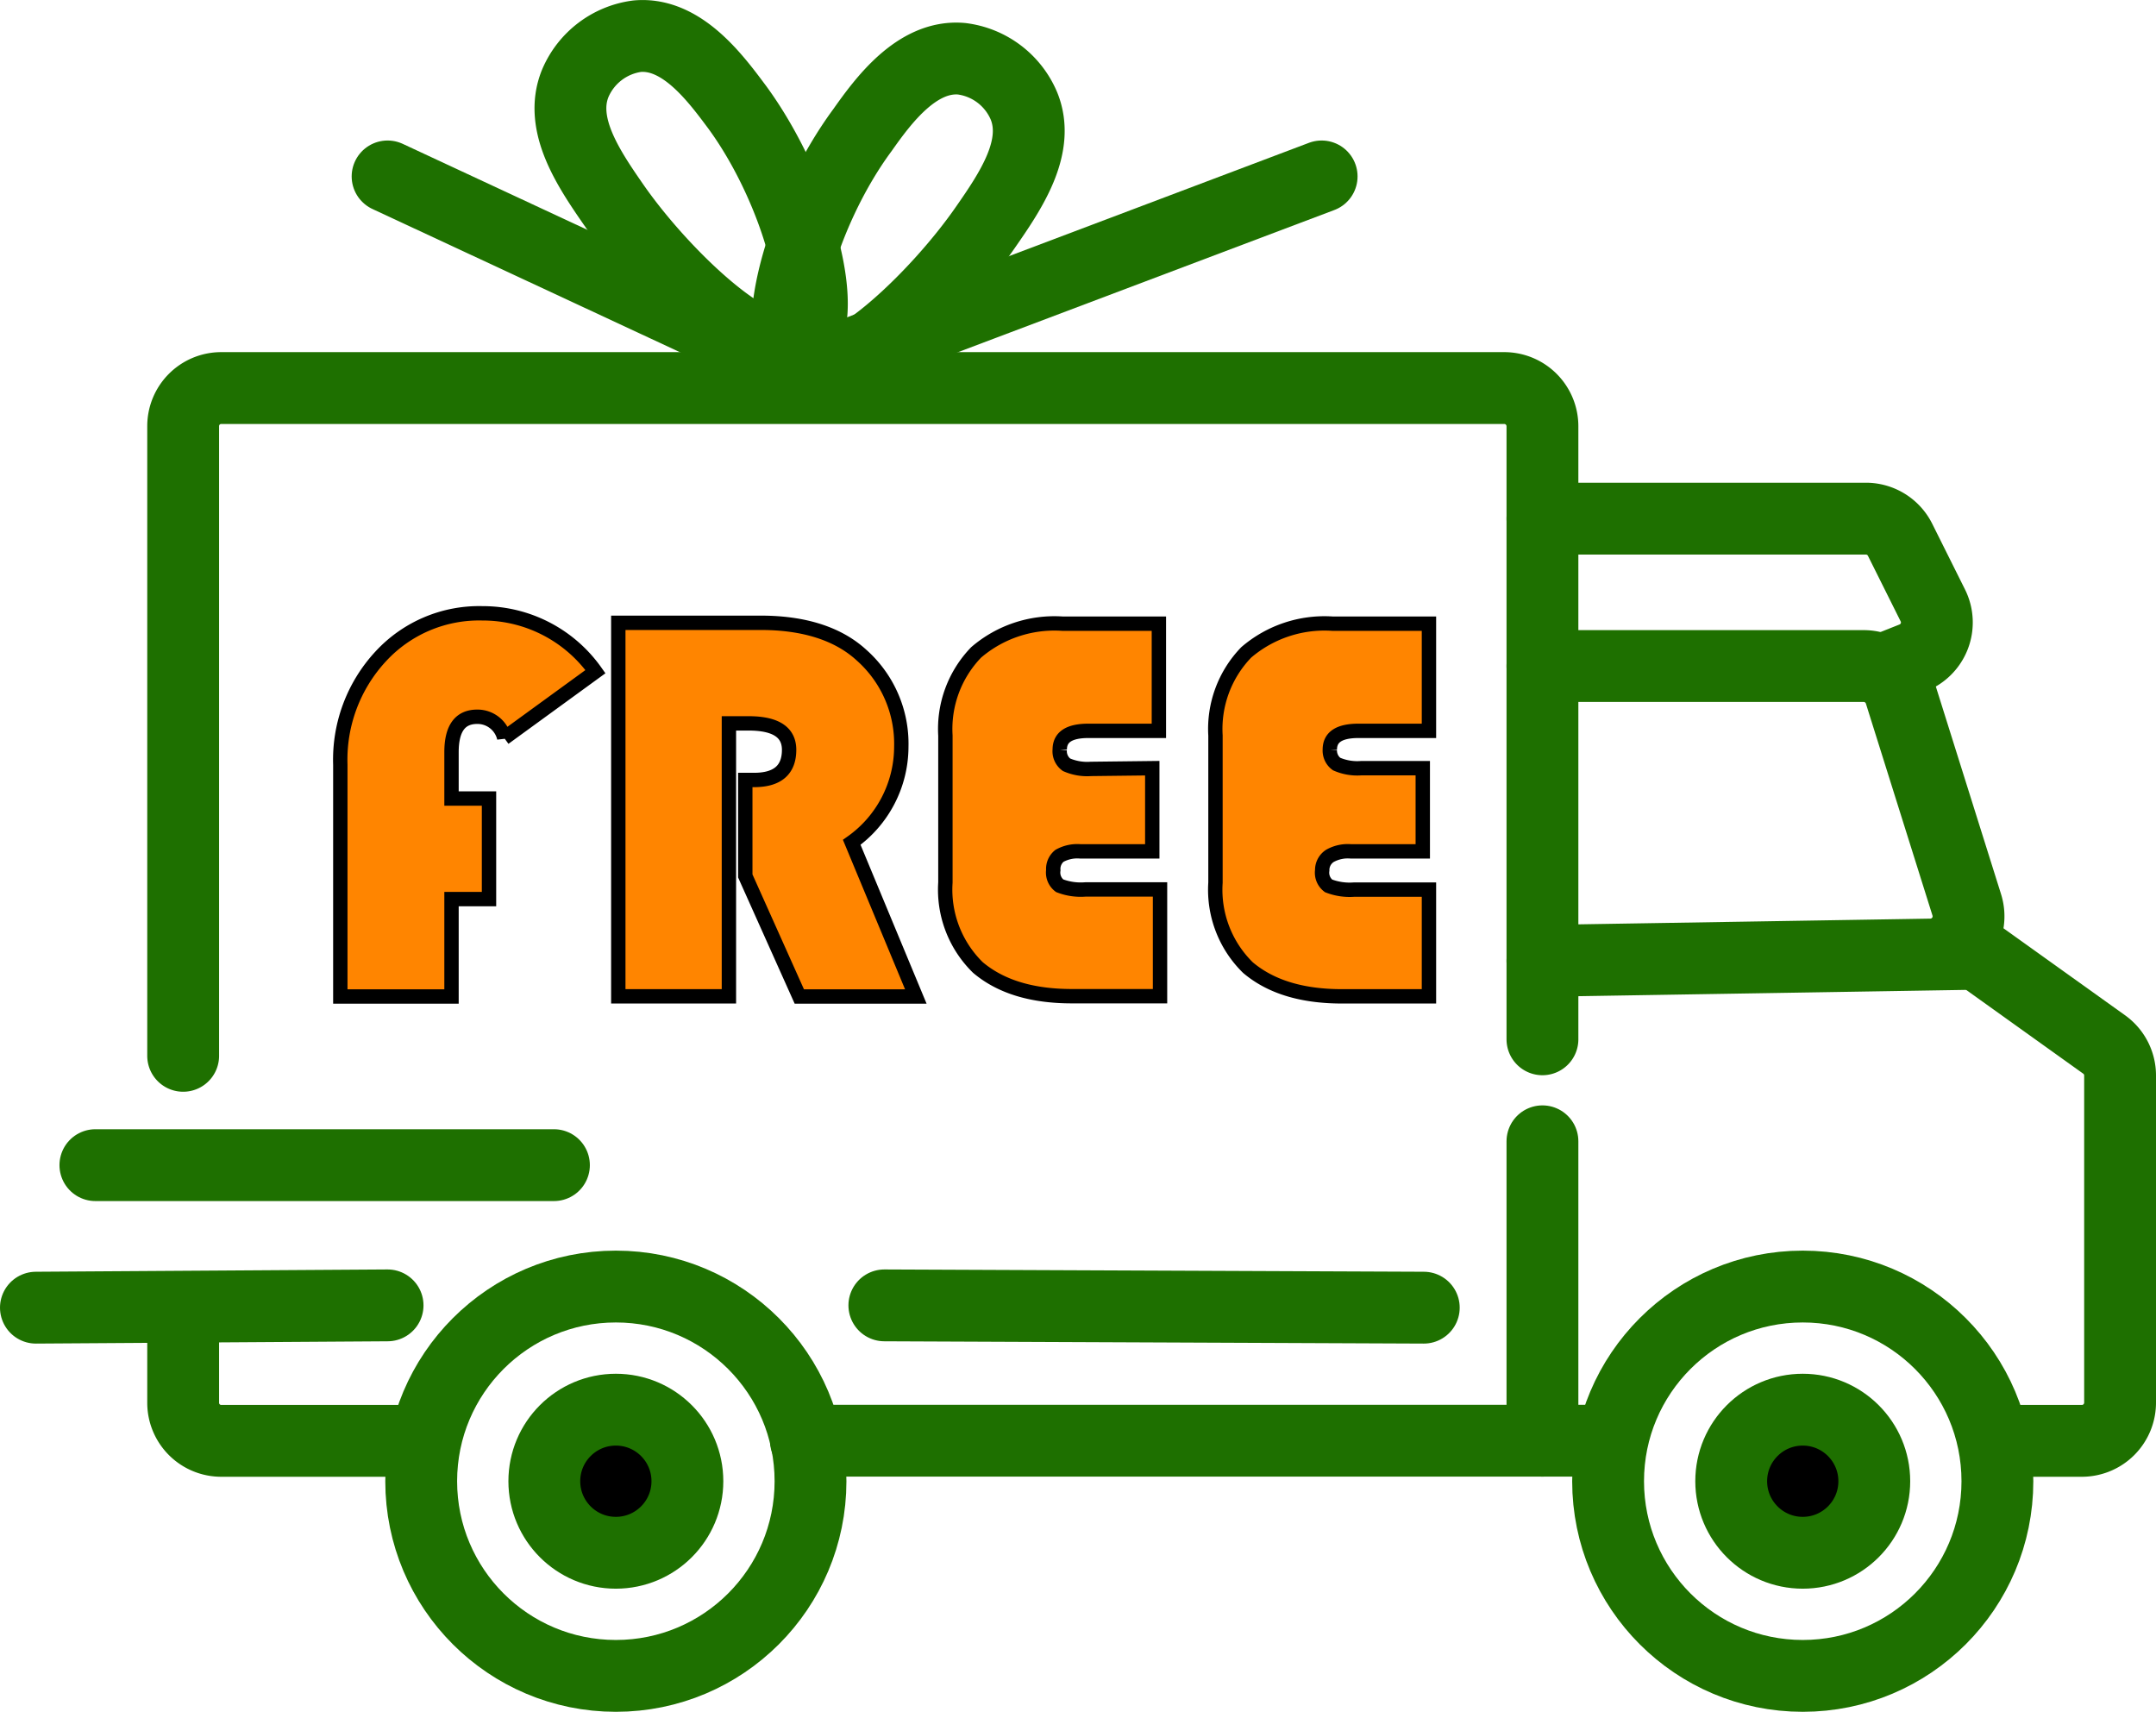
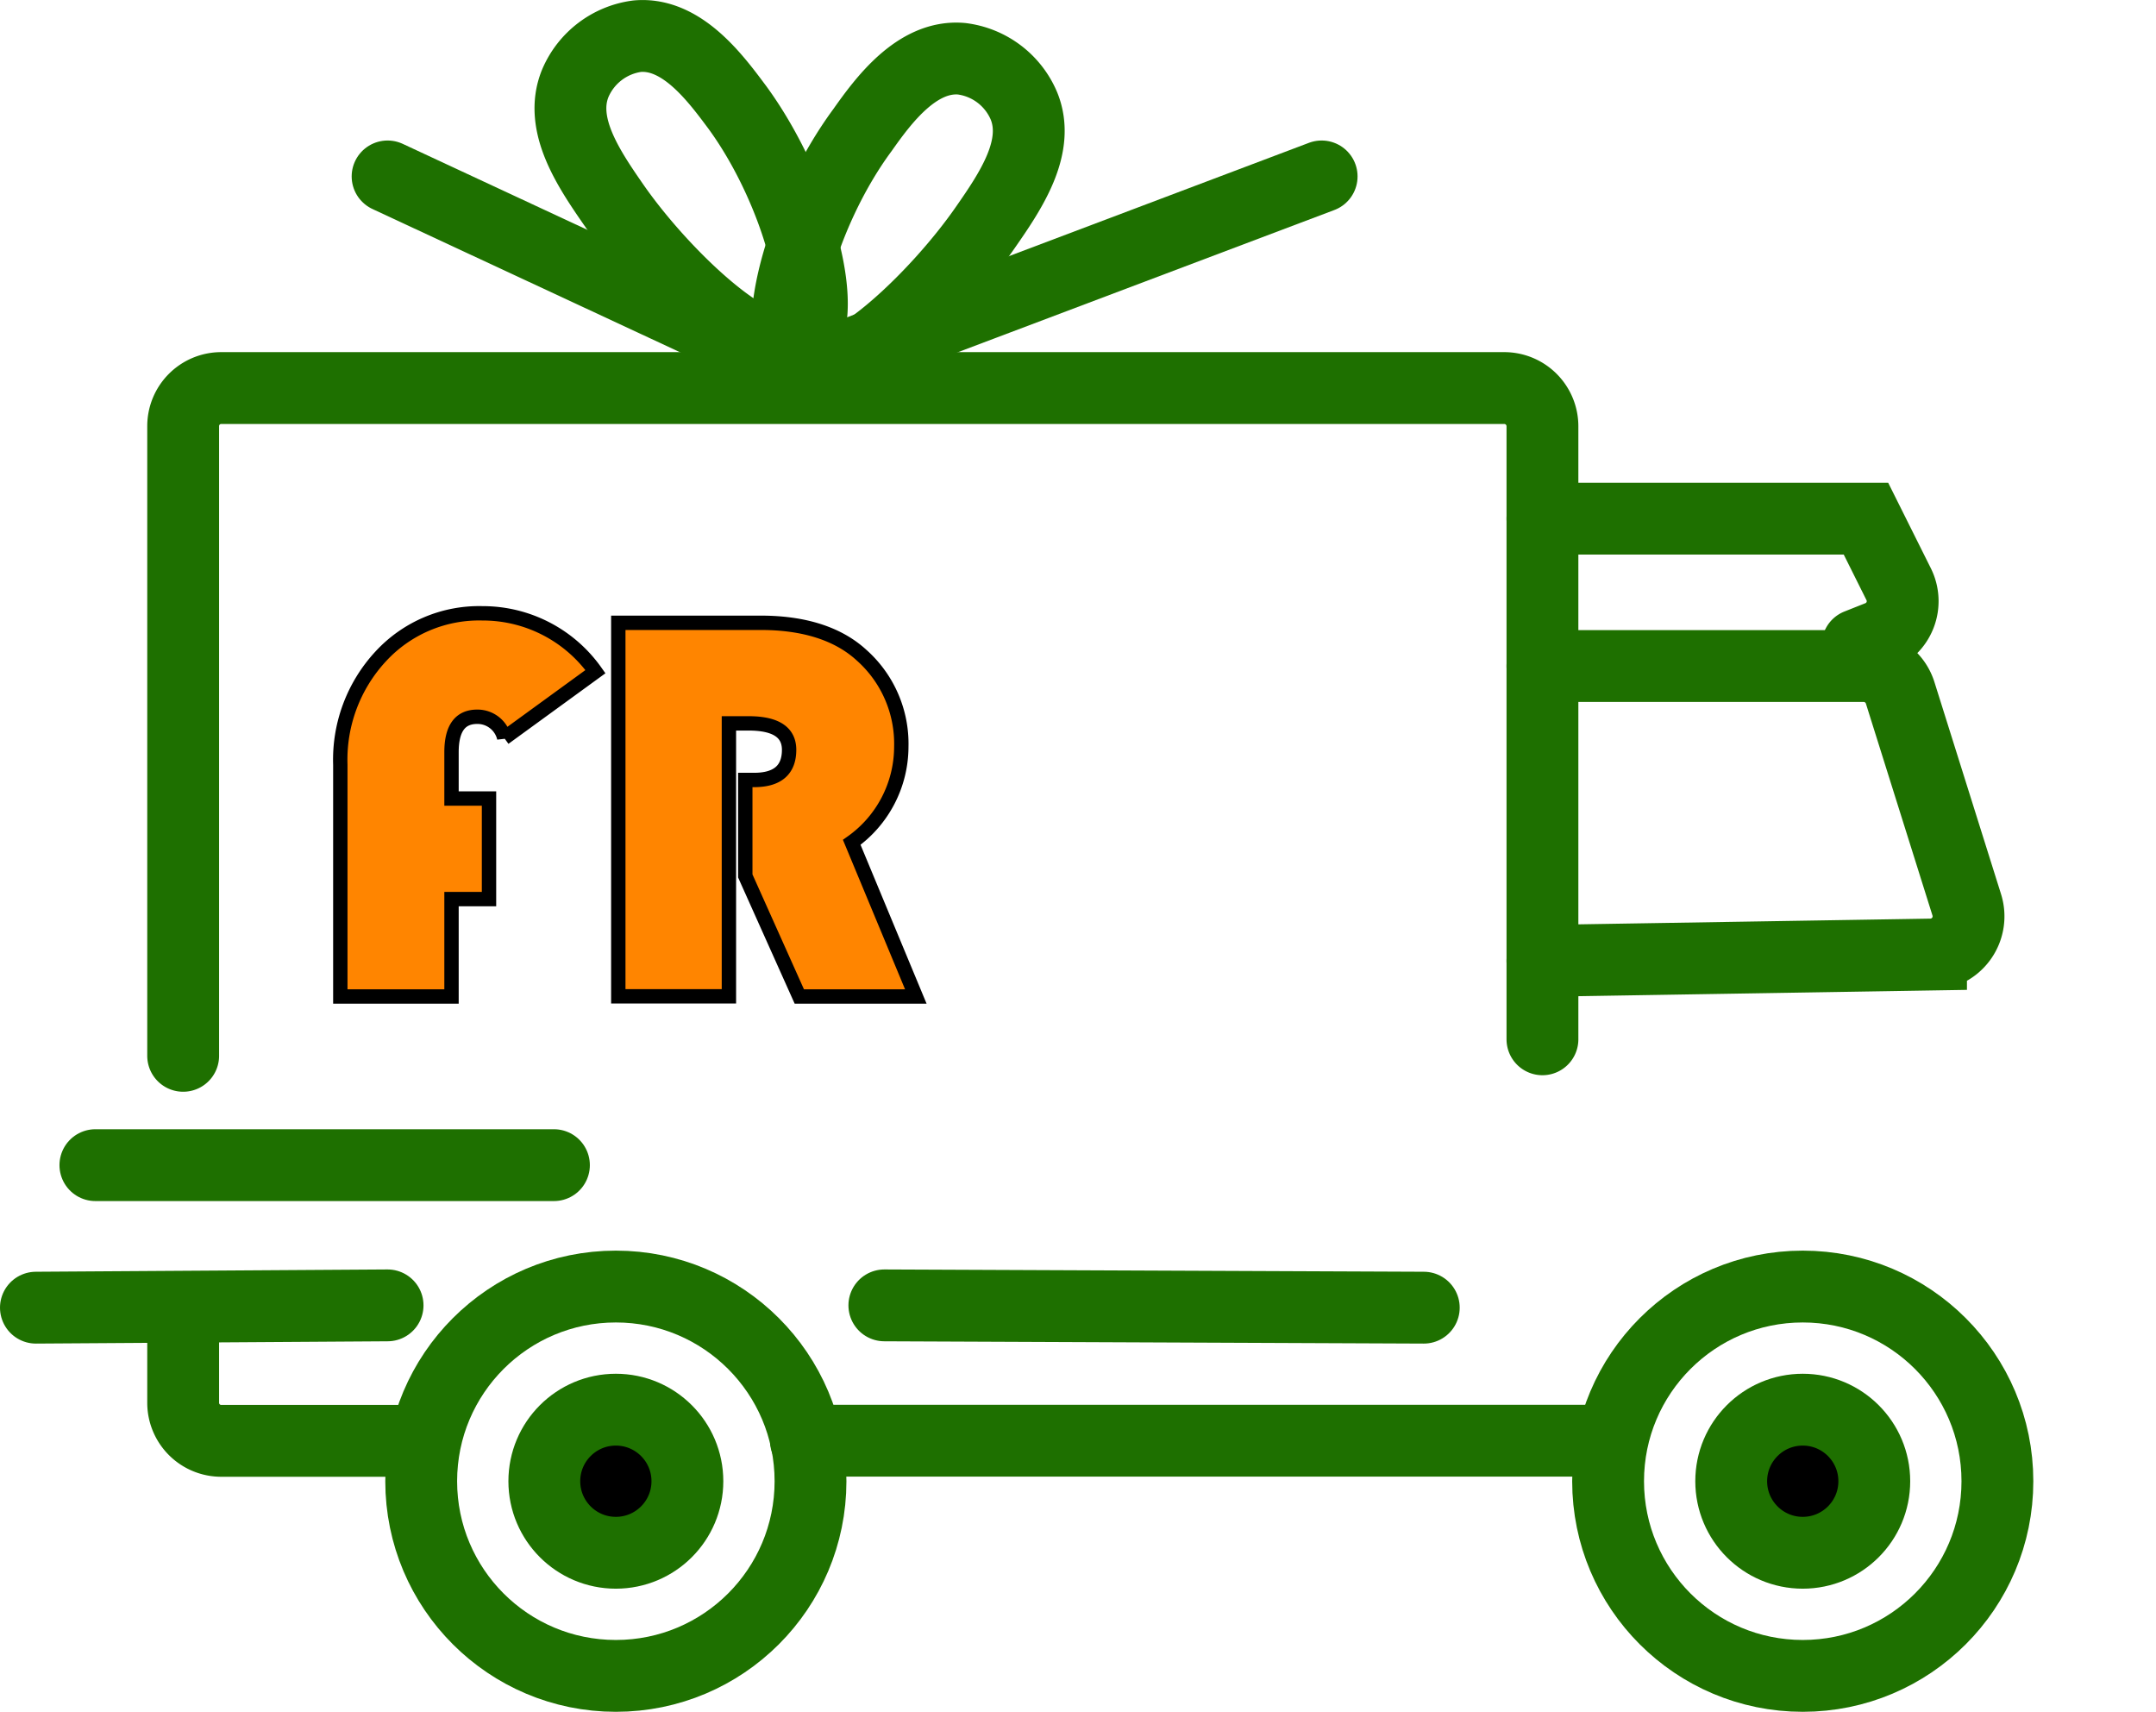
<svg xmlns="http://www.w3.org/2000/svg" viewBox="0 0 150.08 119.15">
  <path d="M12.71,88.91V45.08a2.65,2.65,0,0,1,2.65-2.65h89.31a2.66,2.66,0,0,1,2.66,2.65V87.76" transform="translate(0.04 -15.42)" style="fill:none;stroke:#1e7000;stroke-linecap:round;stroke-miterlimit:10;stroke-width:5px" />
  <path d="M107.33,82.3l27.05-.44a2.66,2.66,0,0,0,2.49-3.45l-4.64-14.77a2.66,2.66,0,0,0-2.53-1.86H107.33" transform="translate(0.04 -15.42)" style="fill:none;stroke:#1e7000;stroke-linecap:round;stroke-miterlimit:10;stroke-width:5px" />
-   <path d="M107.33,51.52h22.52A2.66,2.66,0,0,1,132.23,53l2.27,4.55a2.65,2.65,0,0,1-1.39,3.66l-1.46.58" transform="translate(0.04 -15.42)" style="fill:none;stroke:#1e7000;stroke-linecap:round;stroke-miterlimit:10;stroke-width:5px" />
+   <path d="M107.33,51.52h22.52l2.27,4.55a2.65,2.65,0,0,1-1.39,3.66l-1.46.58" transform="translate(0.04 -15.42)" style="fill:none;stroke:#1e7000;stroke-linecap:round;stroke-miterlimit:10;stroke-width:5px" />
  <line x1="6.64" y1="81.1" x2="38.56" y2="81.1" style="fill:none;stroke:#1e7000;stroke-linecap:round;stroke-miterlimit:10;stroke-width:5px" />
  <path d="M2.46,106.44l24.48-.16" transform="translate(0.04 -15.42)" style="fill:none;stroke:#1e7000;stroke-linecap:round;stroke-miterlimit:10;stroke-width:5px" />
  <path d="M12.71,106.44v6.61a2.65,2.65,0,0,0,2.65,2.66H28.27" transform="translate(0.04 -15.42)" style="fill:none;stroke:#1e7000;stroke-linecap:round;stroke-miterlimit:10;stroke-width:5px" />
  <line x1="56.1" y1="100.28" x2="110.52" y2="100.28" style="fill:none;stroke:#1e7000;stroke-linecap:round;stroke-miterlimit:10;stroke-width:5px" />
-   <line x1="107.37" y1="79.44" x2="107.37" y2="100.28" style="fill:none;stroke:#1e7000;stroke-linecap:round;stroke-miterlimit:10;stroke-width:5px" />
-   <path d="M139.6,115.71h5.28a2.66,2.66,0,0,0,2.66-2.66V90.28a2.65,2.65,0,0,0-1.11-2.16l-9.35-6.69" transform="translate(0.04 -15.42)" style="fill:none;stroke:#1e7000;stroke-linecap:round;stroke-miterlimit:10;stroke-width:5px" />
  <line x1="61.56" y1="90.86" x2="99.11" y2="91.02" style="fill:none;stroke:#1e7000;stroke-linecap:round;stroke-miterlimit:10;stroke-width:5px" />
  <circle cx="42.87" cy="103.1" r="13.55" style="fill:none;stroke:#1e7000;stroke-linecap:round;stroke-miterlimit:10;stroke-width:5px" />
  <circle cx="125.49" cy="103.1" r="13.55" style="fill:none;stroke:#1e7000;stroke-linecap:round;stroke-miterlimit:10;stroke-width:5px" />
  <circle cx="42.87" cy="103.1" r="4.98" style="stroke:#1e7000;stroke-linecap:round;stroke-miterlimit:10;stroke-width:5px" />
  <circle cx="125.49" cy="103.1" r="4.98" style="stroke:#1e7000;stroke-linecap:round;stroke-miterlimit:10;stroke-width:5px" />
  <path d="M34,71v7H31.39v6.78H23.65V68.64a10.57,10.57,0,0,1,2.81-7.53,9.31,9.31,0,0,1,7.08-3,9.61,9.61,0,0,1,7.87,4.06l-6.35,4.62a1.91,1.91,0,0,0-1.88-1.48c-1.2,0-1.79.82-1.79,2.47V71Z" transform="translate(0.04 -15.42)" style="fill:#ff8500;stroke:#000" />
  <path d="M50.7,65.77v19H43v-26h9.92c3,0,5.37.75,7,2.24A8.25,8.25,0,0,1,62.7,67.4a8.17,8.17,0,0,1-3.45,6.65l4.46,10.73H55.6l-3.76-8.39V69.71h.61c1.63,0,2.44-.7,2.44-2.1,0-1.23-.94-1.84-2.82-1.84Z" transform="translate(0.04 -15.42)" style="fill:#ff8500;stroke:#000" />
-   <path d="M80.17,68.89v5.79h-5a2.55,2.55,0,0,0-1.46.31,1.17,1.17,0,0,0-.43,1,1.15,1.15,0,0,0,.44,1.08,4.07,4.07,0,0,0,1.79.26h5.2v7.43H74.58c-2.85,0-5-.69-6.55-2a7.58,7.58,0,0,1-2.26-5.92V66.62a7.67,7.67,0,0,1,2.14-5.79,8.36,8.36,0,0,1,6-2h6.72v7.46H75.73c-1.34,0-2,.43-2,1.3a1.16,1.16,0,0,0,.47,1.06,3.59,3.59,0,0,0,1.7.29Z" transform="translate(0.04 -15.42)" style="fill:#ff8500;stroke:#000" />
-   <path d="M99,68.89v5.79h-5a2.55,2.55,0,0,0-1.46.31A1.17,1.17,0,0,0,92,76a1.15,1.15,0,0,0,.44,1.08,4.07,4.07,0,0,0,1.79.26h5.2v7.43H93.38c-2.85,0-5-.69-6.55-2a7.58,7.58,0,0,1-2.26-5.92V66.62a7.67,7.67,0,0,1,2.14-5.79,8.36,8.36,0,0,1,6-2h6.72v7.46H94.53c-1.34,0-2,.43-2,1.3A1.16,1.16,0,0,0,93,68.6a3.59,3.59,0,0,0,1.7.29Z" transform="translate(0.04 -15.42)" style="fill:#ff8500;stroke:#000" />
  <polyline points="26.98 12.28 56.1 25.84 92 12.28" style="fill:none;stroke:#1e7000;stroke-linecap:round;stroke-miterlimit:10;stroke-width:5px" />
  <path d="M44.31,17.94A5.46,5.46,0,0,0,40,21.23c-1.15,2.84.92,5.91,2.69,8.46,3.41,4.91,10.18,11.36,12.74,9.76s.13-10.71-4.14-16.55C49.79,20.89,47.43,17.66,44.31,17.94Z" transform="translate(0.04 -15.42)" style="fill:none;stroke:#1e7000;stroke-miterlimit:10;stroke-width:5px" />
-   <path d="M66.81,20.62" transform="translate(0.04 -15.42)" style="fill:none;stroke:#1e7000;stroke-miterlimit:10;stroke-width:5px" />
  <path d="M66.9,19.51a5.44,5.44,0,0,1,4.34,3.29c1.15,2.84-.92,5.91-2.69,8.45C65.14,36.17,58.37,42.62,55.81,41S55.68,30.31,60,24.47C61.42,22.46,63.78,19.23,66.9,19.51Z" transform="translate(0.04 -15.42)" style="fill:none;stroke:#1e7000;stroke-miterlimit:10;stroke-width:5px" />
</svg>